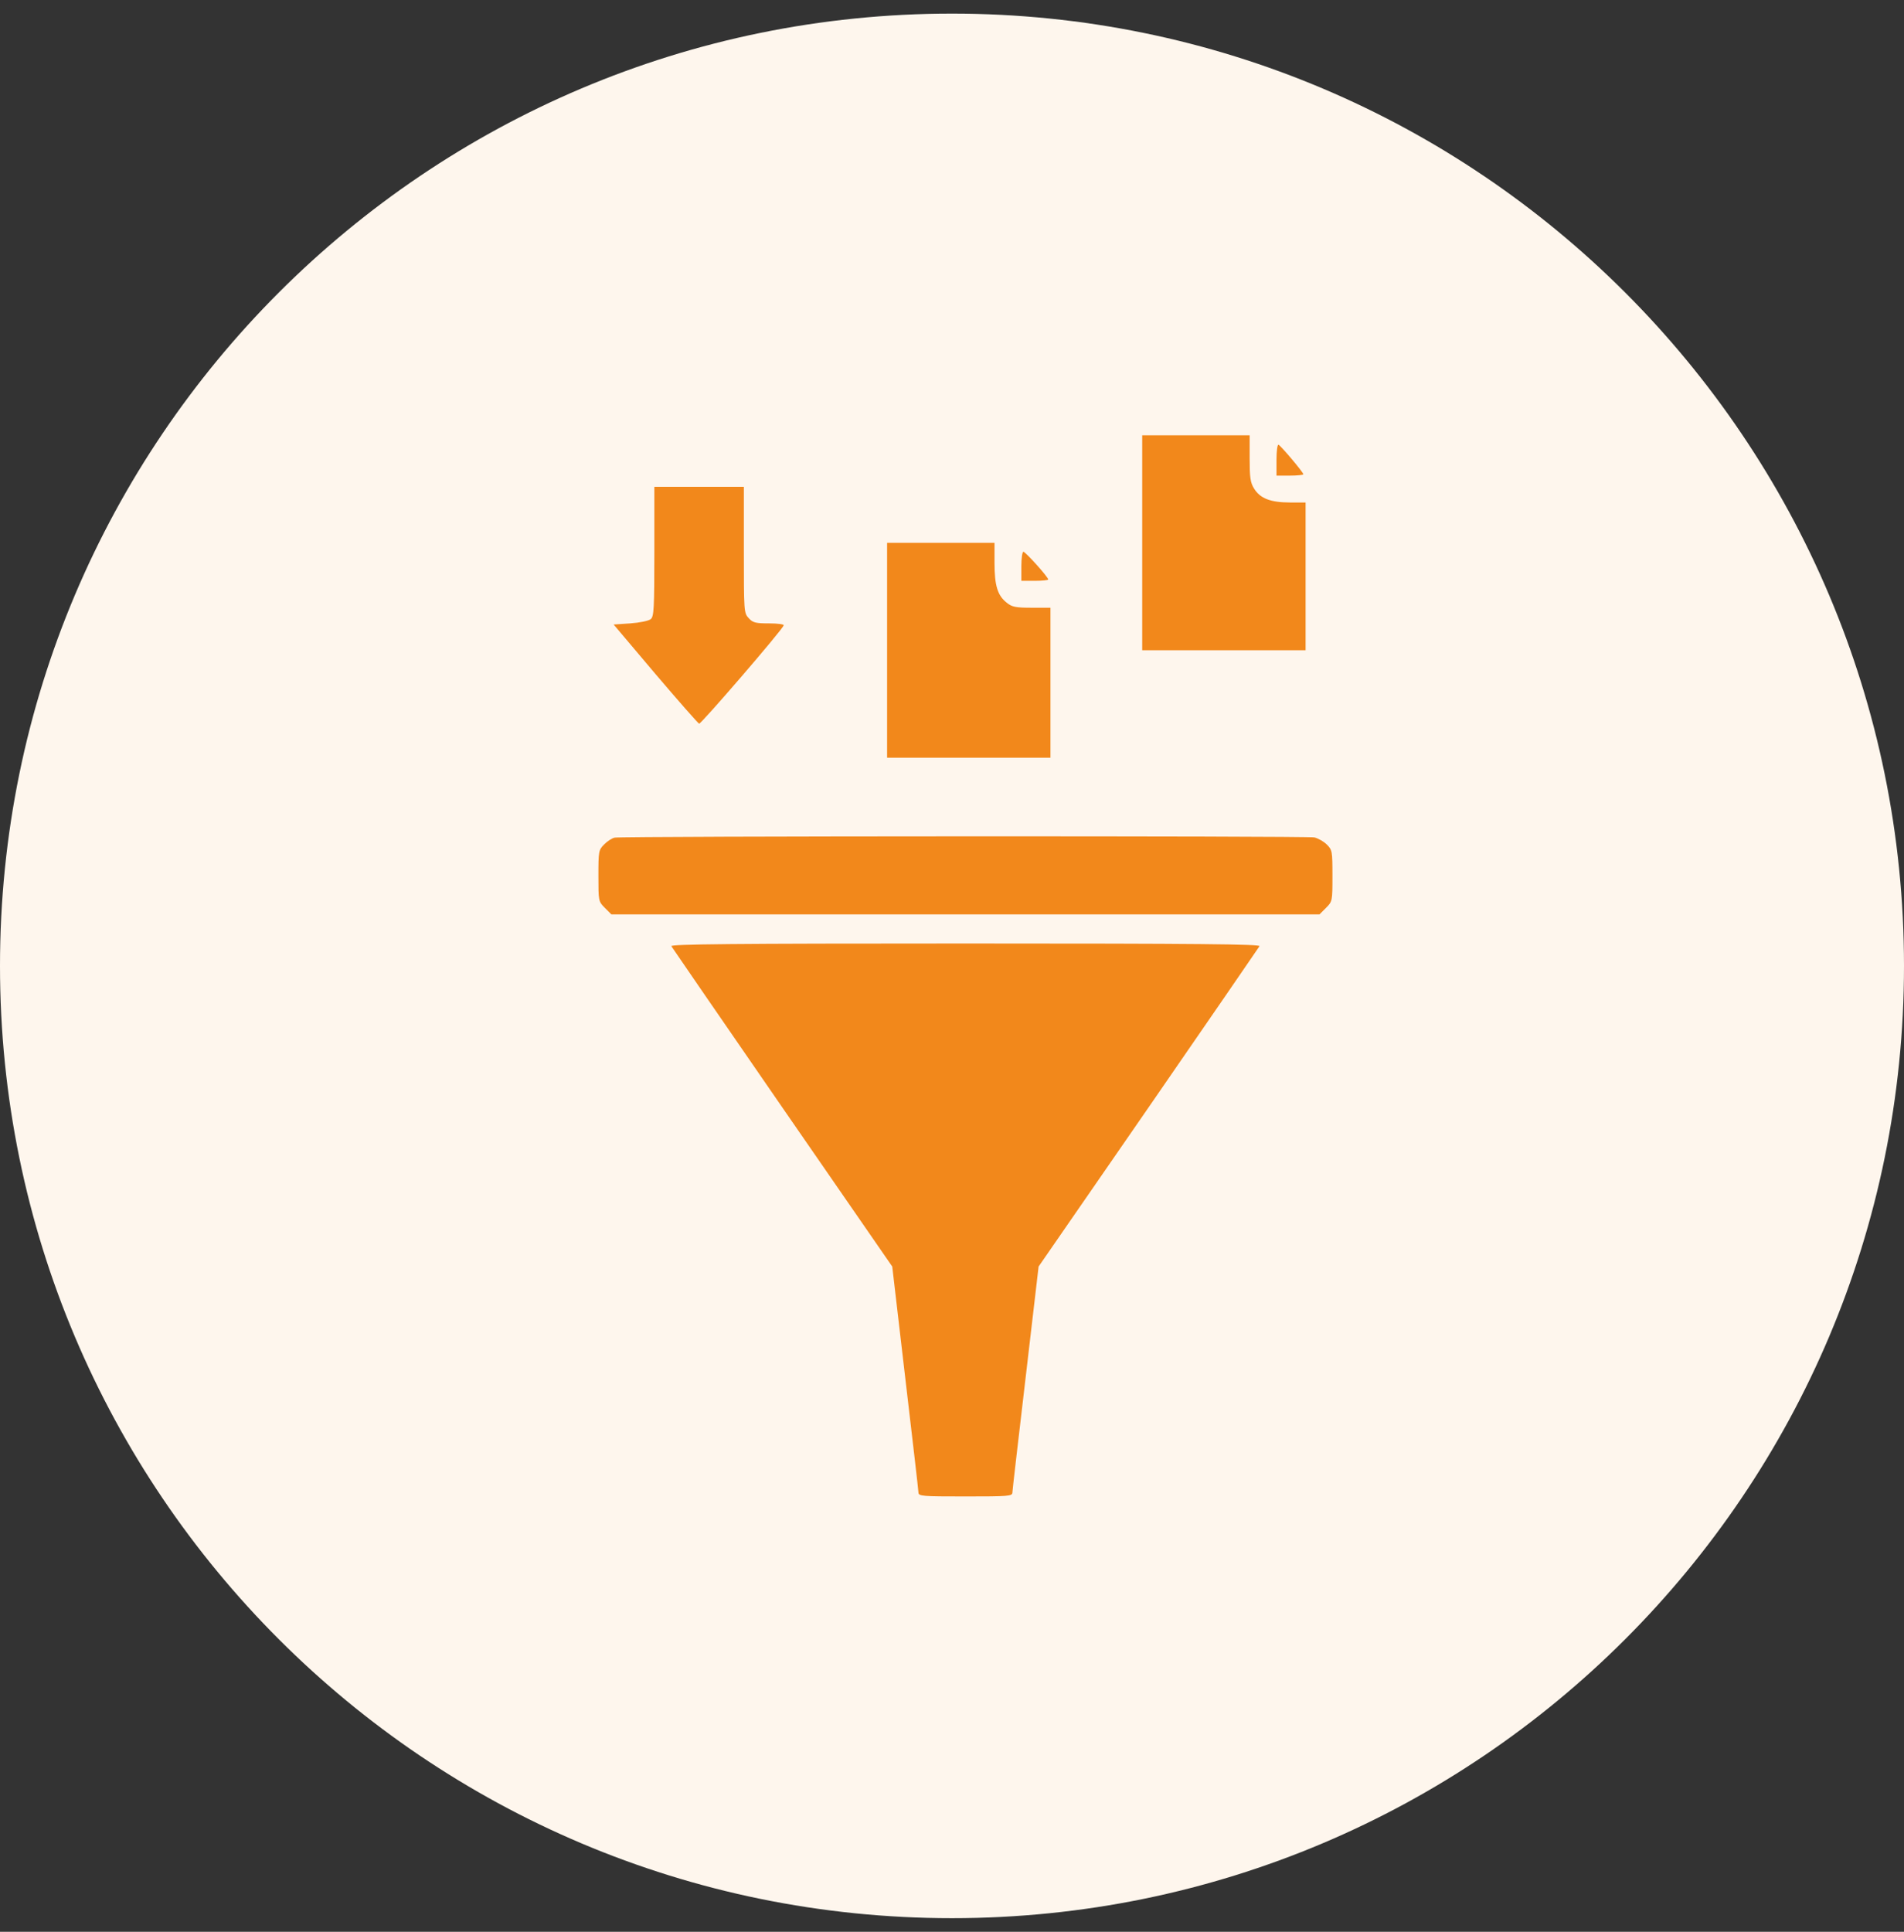
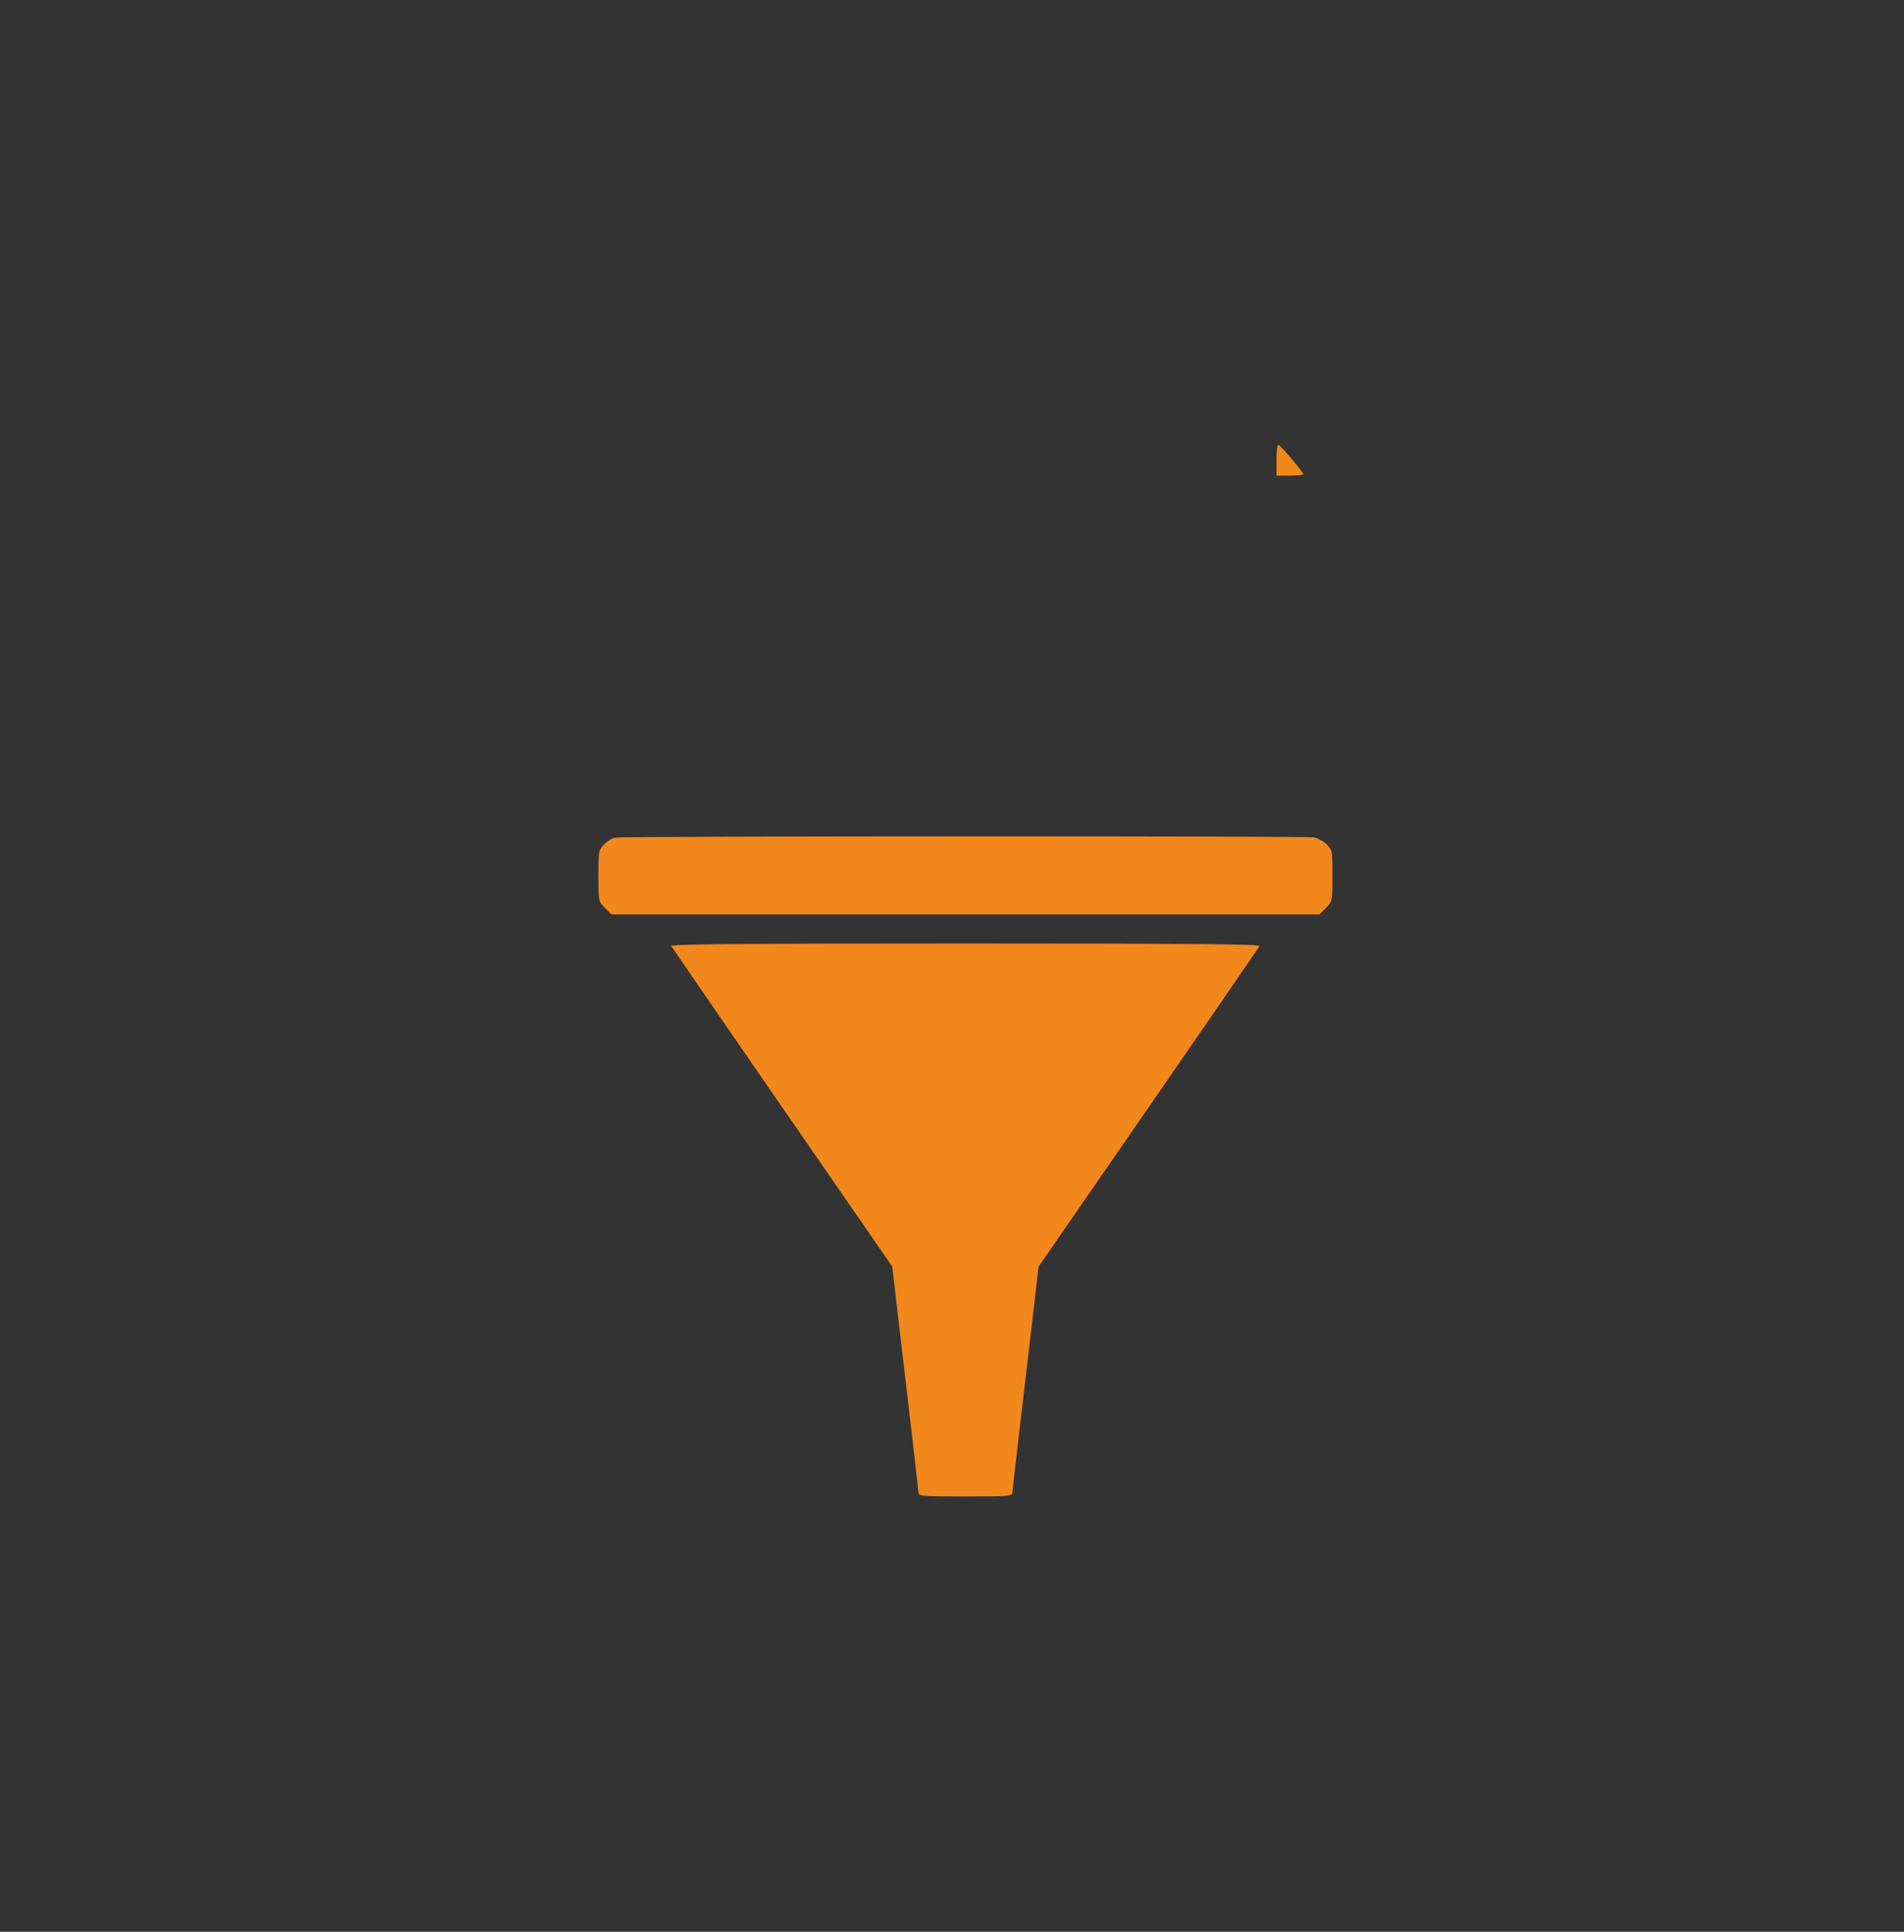
<svg xmlns="http://www.w3.org/2000/svg" width="70" height="71" viewBox="0 0 70 71" fill="none">
  <rect x="0" y="0" width="70" height="71" fill="#333333" stroke="none" />
-   <path d="M0 35.5C0 16.17 15.67 0.5 35 0.5C54.33 0.5 70 16.17 70 35.5C70 54.83 54.33 70.5 35 70.5C15.67 70.5 0 54.83 0 35.5Z" fill="#FEF6ED" />
-   <path d="M41.993 19.949V23.898H44.996H48V21.183V18.468H47.424C46.716 18.468 46.329 18.32 46.107 17.958C45.967 17.736 45.943 17.547 45.943 16.839V16H43.968H41.993V19.949Z" fill="#F2881B" />
  <path d="M46.93 16.897V17.481H47.424C47.695 17.481 47.917 17.456 47.917 17.432C47.917 17.358 47.087 16.378 47.004 16.346C46.963 16.329 46.93 16.576 46.93 16.897Z" fill="#F2881B" />
-   <path d="M24.057 20.27C24.057 22.377 24.041 22.656 23.925 22.755C23.843 22.821 23.514 22.887 23.168 22.912L22.56 22.953L24.09 24.763C24.937 25.758 25.661 26.581 25.703 26.598C25.768 26.622 28.755 23.158 28.813 22.985C28.829 22.944 28.59 22.912 28.278 22.912C27.784 22.912 27.677 22.887 27.529 22.722C27.348 22.533 27.348 22.475 27.348 20.213V17.892H25.703H24.057V20.27Z" fill="#F2881B" />
-   <path d="M32.614 23.899V27.849H35.617H38.62V25.092V22.336H37.929C37.353 22.336 37.205 22.311 37.016 22.155C36.678 21.892 36.563 21.53 36.563 20.691V19.95H34.588H32.614V23.899Z" fill="#F2881B" />
-   <path d="M37.55 20.813V21.348H38.044C38.316 21.348 38.538 21.323 38.538 21.299C38.538 21.208 37.699 20.279 37.625 20.279C37.583 20.279 37.55 20.517 37.55 20.813Z" fill="#F2881B" />
  <path d="M22.601 30.786C22.502 30.802 22.329 30.917 22.214 31.033C22.008 31.238 22 31.288 22 32.184C22 33.114 22 33.131 22.239 33.369L22.477 33.608H35.494H48.51L48.748 33.369C48.987 33.131 48.987 33.114 48.987 32.184C48.987 31.288 48.979 31.238 48.781 31.041C48.666 30.926 48.461 30.811 48.321 30.778C48.033 30.72 22.889 30.728 22.601 30.786Z" fill="#F2881B" />
  <path d="M24.682 34.776C24.715 34.834 26.558 37.508 28.771 40.717L32.803 46.55L33.28 50.631C33.544 52.877 33.766 54.778 33.766 54.852C33.766 54.992 33.906 55 35.493 55C37.081 55 37.221 54.992 37.221 54.852C37.221 54.778 37.444 52.877 37.707 50.631L38.184 46.55L42.216 40.717C44.429 37.508 46.272 34.834 46.305 34.776C46.354 34.702 44.166 34.677 35.493 34.677C26.821 34.677 24.633 34.702 24.682 34.776Z" fill="#F2881B" />
</svg>